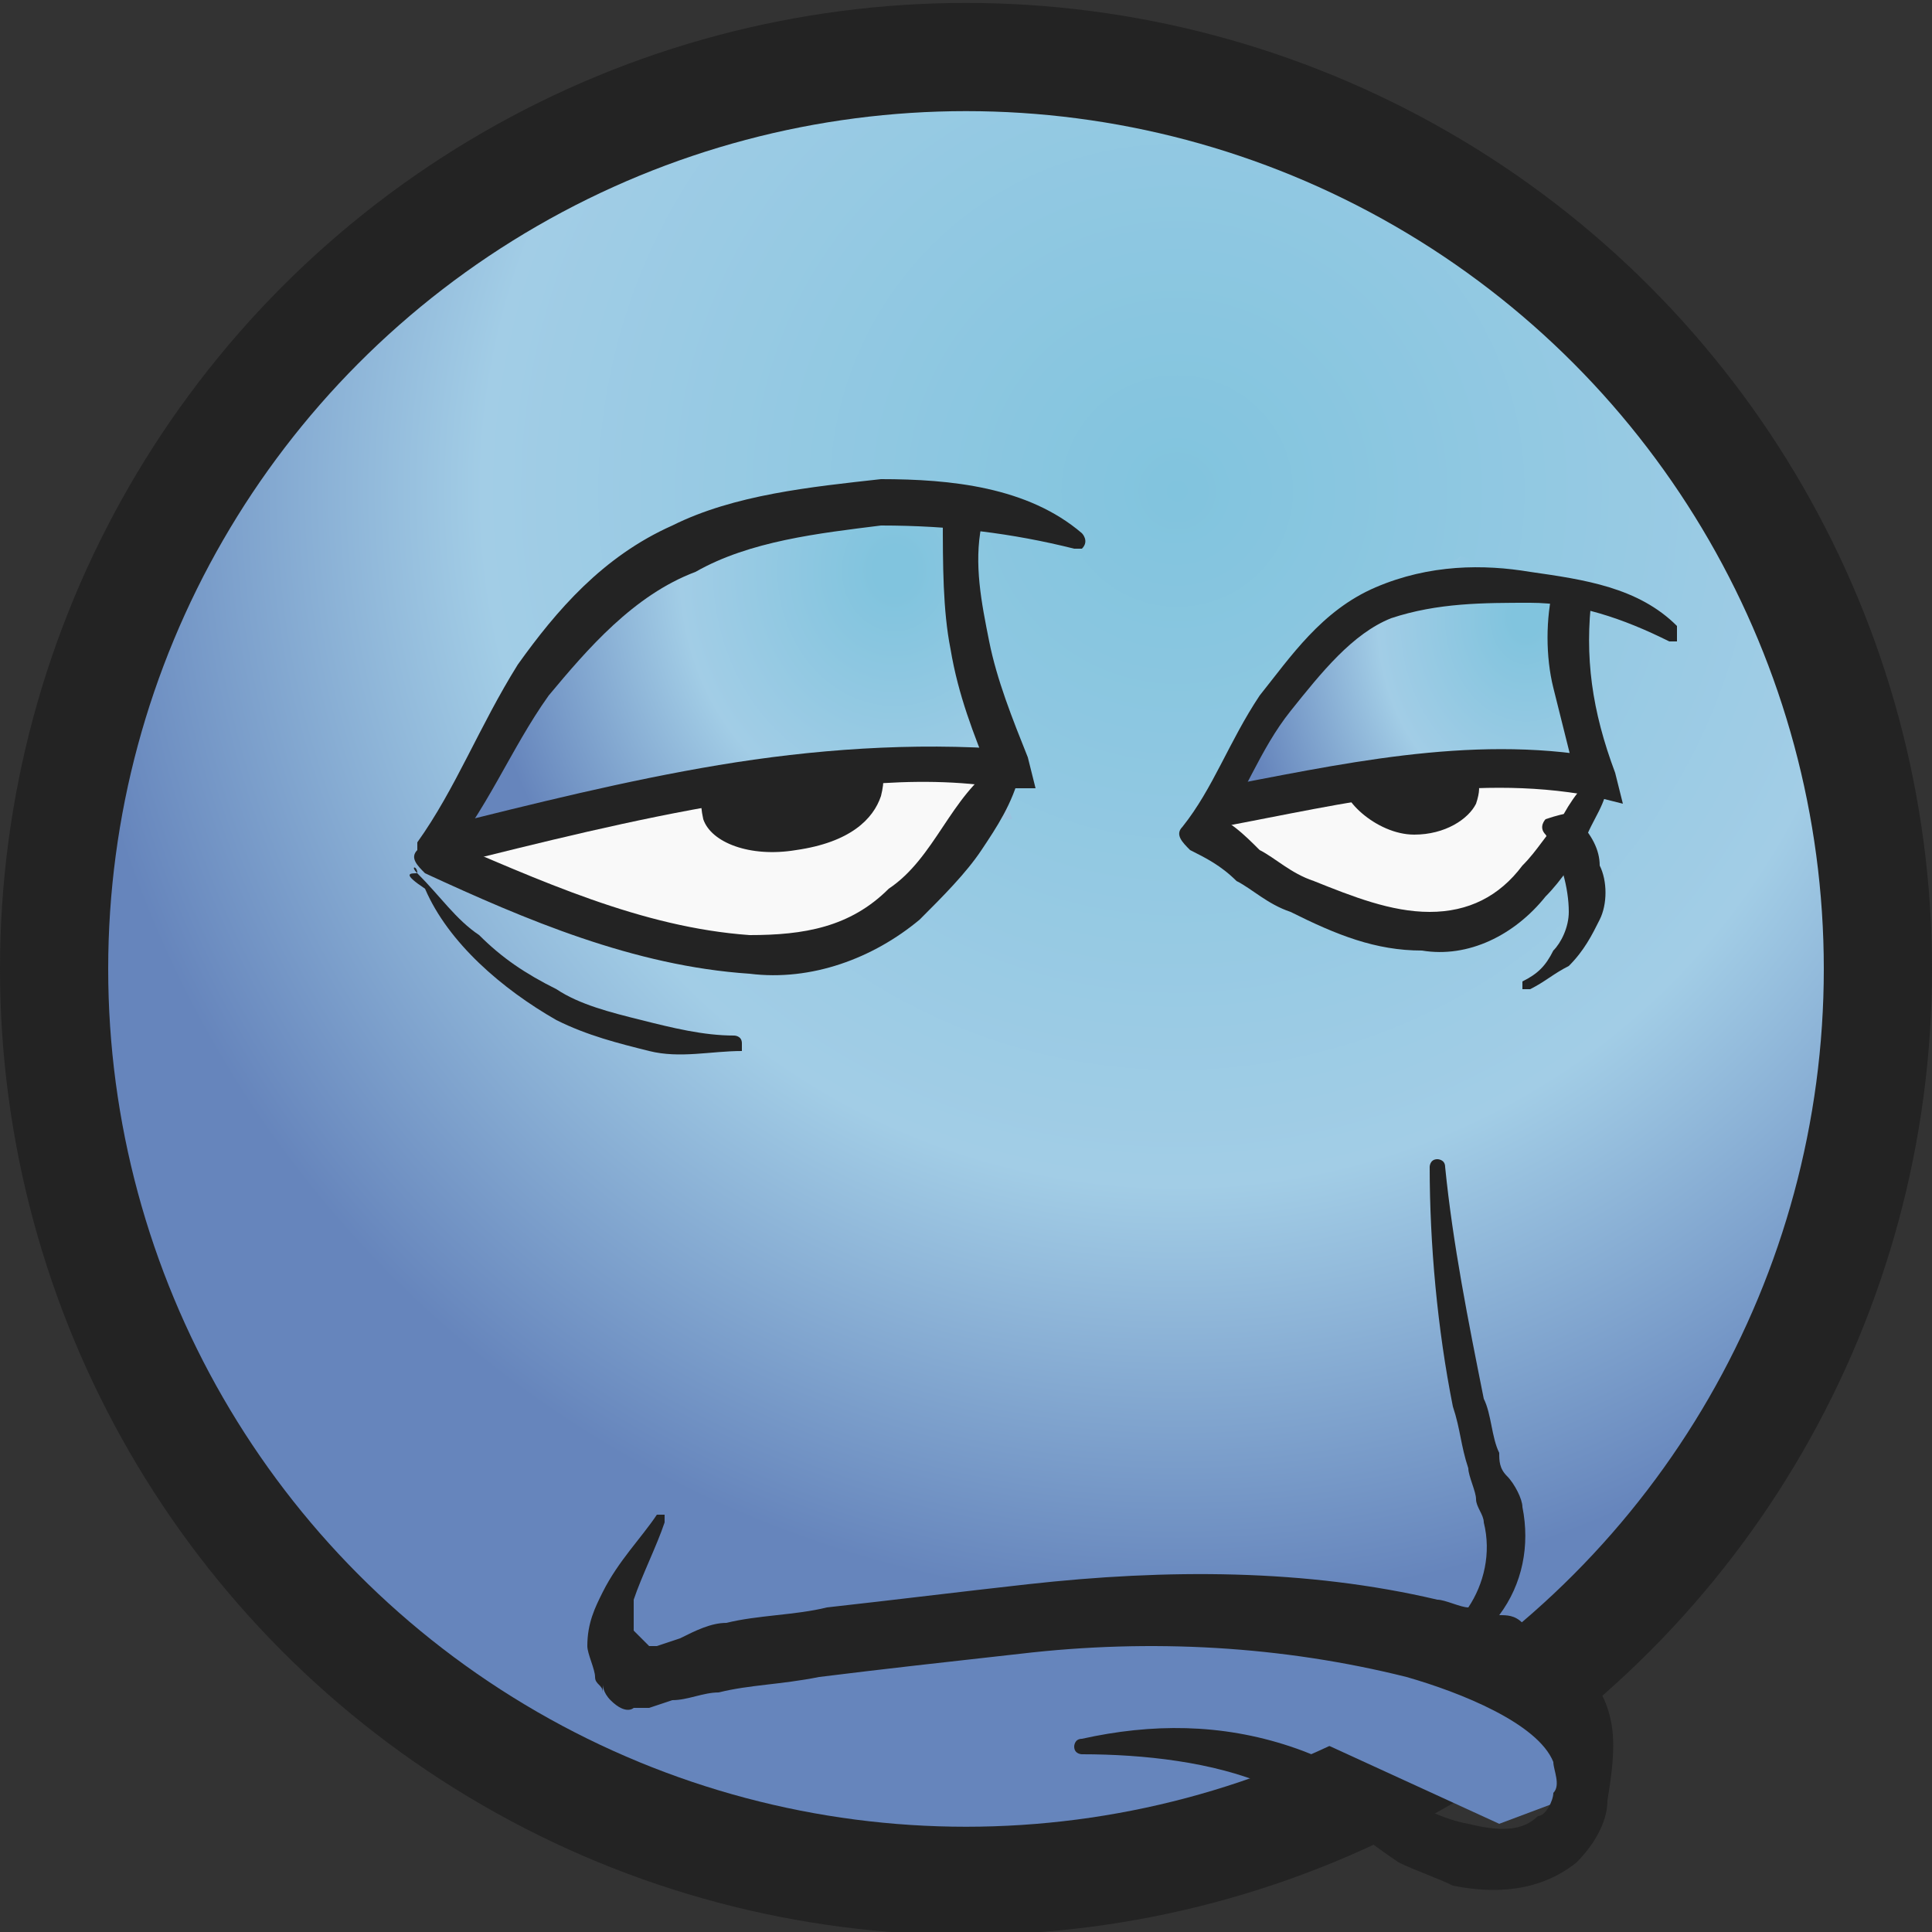
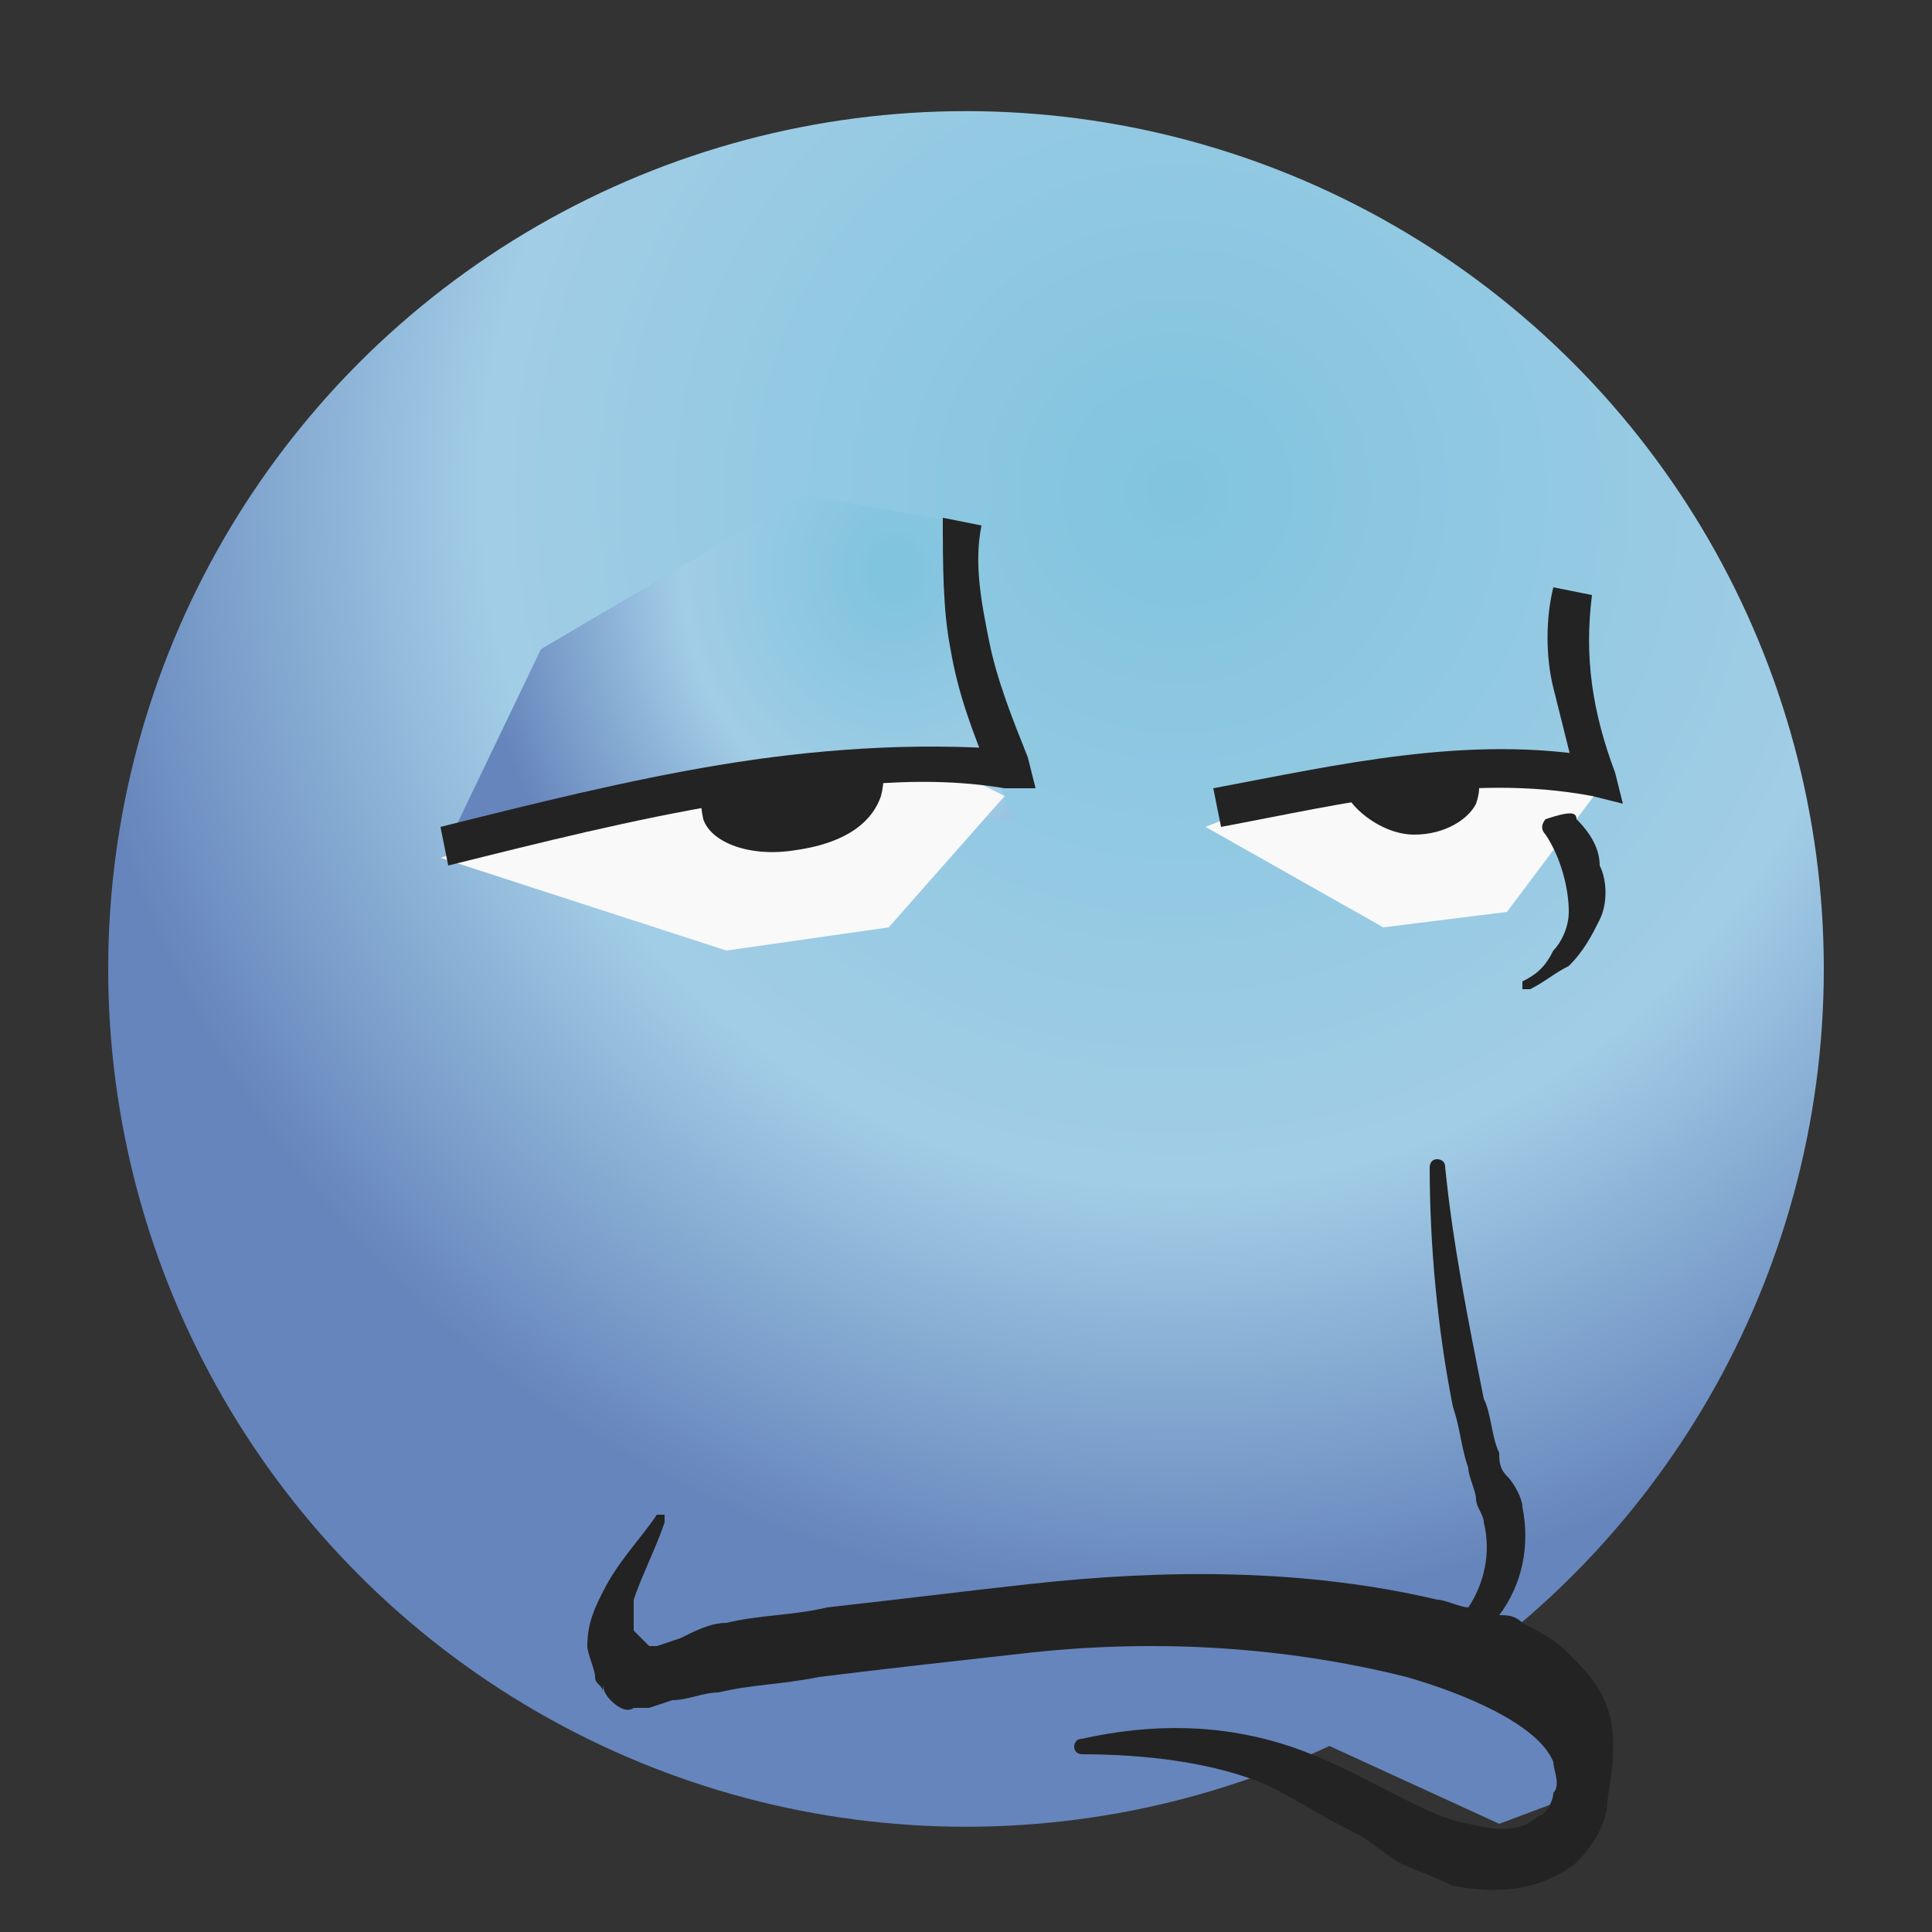
<svg xmlns="http://www.w3.org/2000/svg" version="1.1" x="0px" y="0px" viewBox="0 0 25 25" style="enable-background:new 0 0 25 25;" xml:space="preserve">
  <rect x="0" y="0" width="25" height="25" fill="#333333" stroke="none" />
  <style type="text/css">
	.st0{fill:#232323;}
	.st1{fill:url(#path4136_1_);}
	.st2{fill:url(#SVGID_1_);}
	.st3{fill:#F9F9F9;}
	.st4{fill:url(#SVGID_2_);}
	.st5{fill:#6685BC;}
</style>
  <g id="Layer_1">
    <g>
      <g id="Layer_2_3_">
        <g id="layer1_23_" transform="translate(0,-1027.362)">
-           <circle id="path4136-5_23_" class="st0" cx="12.5" cy="1039.9" r="12.5" />
          <radialGradient id="path4136_1_" cx="1768.311" cy="-1788.556" r="29.589" gradientTransform="matrix(0.487 0 0 -0.487 -845.93 162.691)" gradientUnits="userSpaceOnUse">
            <stop offset="0" style="stop-color:#81C4DE" />
            <stop offset="0.624" style="stop-color:#A2CDE6" />
            <stop offset="1" style="stop-color:#6685BC" />
          </radialGradient>
          <circle id="path4136_23_" class="st1" cx="12.5" cy="1039.9" r="11.1" />
        </g>
      </g>
    </g>
  </g>
  <g id="Layer_2">
    <radialGradient id="SVGID_1_" cx="11.576" cy="7.705" r="5.398" gradientTransform="matrix(1 0 0 1.155 0 -1.516)" gradientUnits="userSpaceOnUse">
      <stop offset="4.895321e-02" style="stop-color:#81C4DE" />
      <stop offset="0.513" style="stop-color:#A2CDE6" />
      <stop offset="1" style="stop-color:#6685BC" />
    </radialGradient>
    <polygon class="st2" points="5.8,10.9 7,8.4 10.4,6.4 12.6,6.8 12.4,8.7 13.1,10.6 8.2,10.5  " />
    <polygon class="st3" points="5.7,11.1 9.4,12.3 11.5,12 13,10.3 12.2,9.9 8.6,10.2  " />
-     <path class="st0" d="M13.2,10c-0.1,0.4-0.3,0.7-0.5,1c-0.2,0.3-0.5,0.6-0.8,0.9c-0.6,0.5-1.4,0.8-2.2,0.7c-1.5-0.1-2.9-0.7-4.2-1.3   c-0.1-0.1-0.2-0.2-0.1-0.3c0,0,0,0,0-0.1c0.5-0.7,0.8-1.5,1.3-2.3c0.5-0.7,1.1-1.4,2-1.8c0.8-0.4,1.8-0.5,2.7-0.6   c0.9,0,1.9,0.1,2.6,0.7c0,0,0.1,0.1,0,0.2c0,0-0.1,0-0.1,0l0,0c-0.8-0.2-1.6-0.3-2.5-0.3C10.6,6.9,9.7,7,9,7.4   C8.2,7.7,7.6,8.4,7.1,9c-0.5,0.7-0.8,1.5-1.4,2.2l-0.1-0.4C7,11.4,8.3,12,9.7,12.1c0.7,0,1.3-0.1,1.8-0.6c0.3-0.2,0.5-0.5,0.7-0.8   c0.2-0.3,0.4-0.6,0.7-0.8C13,9.9,13.1,9.9,13.2,10C13.2,10,13.2,10,13.2,10z" />
    <path class="st0" d="M11.4,10.3c-0.1,0.3-0.4,0.6-1.1,0.7c-0.6,0.1-1.1-0.1-1.2-0.4c-0.2-0.9,0.7-0.7,1.1-0.7   C10.8,9.9,11.6,9.5,11.4,10.3z" />
    <path class="st0" d="M5.7,10.7c1.2-0.3,2.4-0.6,3.6-0.8c1.2-0.2,2.5-0.3,3.8-0.2l0,0l-0.3,0.3c-0.2-0.5-0.4-1-0.5-1.6   c-0.1-0.5-0.1-1.1-0.1-1.7l0.5,0.1c-0.1,0.5,0,1,0.1,1.5c0.1,0.5,0.3,1,0.5,1.5l0.1,0.4l-0.4,0l0,0c-1.2-0.2-2.4,0-3.6,0.2   c-1.2,0.2-2.4,0.5-3.6,0.8L5.7,10.7z" />
    <radialGradient id="SVGID_2_" cx="20.46" cy="7.635" r="5.398" gradientTransform="matrix(0.695 2.524429e-02 -2.416522e-02 0.887 5.718 0.702)" gradientUnits="userSpaceOnUse">
      <stop offset="4.895321e-02" style="stop-color:#81C4DE" />
      <stop offset="0.513" style="stop-color:#A2CDE6" />
      <stop offset="1" style="stop-color:#6685BC" />
    </radialGradient>
-     <polygon class="st4" points="15.6,10.6 16.6,8.7 18.9,7.2 20.5,7.6 20.3,9 20.7,10.5 17.3,10.3  " />
    <polygon class="st3" points="15.6,10.7 17.9,12 19.5,11.8 20.7,10.2 20.1,10 17.6,9.9  " />
-     <path class="st0" d="M20.8,10.1c0,0.3-0.2,0.5-0.3,0.8c-0.1,0.2-0.3,0.5-0.5,0.7c-0.4,0.5-1,0.8-1.6,0.7c-0.6,0-1.1-0.2-1.7-0.5   c-0.3-0.1-0.5-0.3-0.7-0.4c-0.2-0.2-0.4-0.3-0.6-0.4c-0.1-0.1-0.2-0.2-0.1-0.3l0,0c0.4-0.5,0.6-1.1,1-1.7c0.4-0.5,0.8-1.1,1.5-1.4   c0.7-0.3,1.4-0.3,2-0.2c0.7,0.1,1.4,0.2,1.9,0.7c0,0,0,0.1,0,0.2c0,0-0.1,0-0.1,0l0,0C21,8,20.4,7.8,19.8,7.8c-0.6,0-1.2,0-1.8,0.2   c-0.5,0.2-0.9,0.7-1.3,1.2c-0.4,0.5-0.6,1.1-1,1.7l-0.1-0.4c0.3,0.1,0.5,0.3,0.7,0.5c0.2,0.1,0.4,0.3,0.7,0.4   c0.5,0.2,1,0.4,1.5,0.4c0.5,0,0.9-0.2,1.2-0.6c0.2-0.2,0.3-0.4,0.5-0.6c0.1-0.2,0.3-0.5,0.5-0.6C20.7,9.9,20.8,9.9,20.8,10.1   C20.8,10,20.8,10.1,20.8,10.1z" />
    <path class="st0" d="M19.1,10.4c-0.1,0.2-0.4,0.4-0.8,0.4c-0.5,0-1-0.5-0.9-0.7c0.2-0.2,0.7-0.1,0.9-0.1   C18.7,10.1,19.3,9.8,19.1,10.4z" />
    <path class="st0" d="M15.7,10.2c1.6-0.3,3.3-0.7,5-0.4l0,0l-0.3,0.3c-0.1-0.4-0.2-0.8-0.3-1.2c-0.1-0.4-0.1-0.9,0-1.3l0.5,0.1   c-0.1,0.8,0,1.5,0.3,2.3l0.1,0.4l-0.4-0.1l0,0c-1.6-0.3-3.2,0.1-4.8,0.4L15.7,10.2z" />
    <polygon class="st5" points="17,22.5 18.6,21.1 20.5,22.3 20.2,23.3 19.4,23.6  " />
    <path class="st0" d="M20.8,22.1c-0.1-0.3-0.3-0.5-0.5-0.7c-0.2-0.2-0.4-0.3-0.6-0.4c-0.1-0.1-0.2-0.1-0.3-0.1   c0.3-0.4,0.4-0.9,0.3-1.4c0-0.1-0.1-0.3-0.2-0.4c-0.1-0.1-0.1-0.2-0.1-0.3c-0.1-0.2-0.1-0.5-0.2-0.7c-0.2-1-0.4-2-0.5-3   c0-0.1-0.1-0.1-0.1-0.1c-0.1,0-0.1,0.1-0.1,0.1c0,1,0.1,2.1,0.3,3.1c0.1,0.3,0.1,0.5,0.2,0.8c0,0.1,0.1,0.3,0.1,0.4   c0,0.1,0.1,0.2,0.1,0.3c0.1,0.4,0,0.8-0.2,1.1c-0.1,0-0.3-0.1-0.4-0.1c-1.7-0.4-3.5-0.4-5.3-0.2c-0.9,0.1-1.7,0.2-2.6,0.3   c-0.4,0.1-0.9,0.1-1.3,0.2c-0.2,0-0.4,0.1-0.6,0.2l-0.3,0.1l-0.1,0l0,0c0,0,0,0,0,0c0,0,0,0-0.1-0.1c0,0-0.1-0.1-0.1-0.1   c0-0.1,0-0.3,0-0.4c0.1-0.3,0.3-0.7,0.4-1c0,0,0-0.1,0-0.1c0,0-0.1,0-0.1,0c-0.2,0.3-0.5,0.6-0.7,1c-0.1,0.2-0.2,0.4-0.2,0.7   c0,0.1,0.1,0.3,0.1,0.4c0,0.1,0.1,0.1,0.1,0.2c0,0,0,0,0.1,0.1l0,0c0,0,0.1,0.1-0.1-0.1c0-0.1,0-0.1,0-0.1c0,0,0,0.1,0.1,0.2   c0.2,0.2,0.3,0.1,0.3,0.1c0.1,0,0.1,0,0.1,0l0.1,0l0.3-0.1c0.2,0,0.4-0.1,0.6-0.1c0.4-0.1,0.8-0.1,1.3-0.2c0.8-0.1,1.7-0.2,2.6-0.3   c1.7-0.2,3.4-0.1,5,0.3c0.7,0.2,1.7,0.6,1.9,1.1c0,0.1,0.1,0.3,0,0.4c0,0.1-0.1,0.3-0.2,0.3c-0.2,0.2-0.5,0.2-0.9,0.1   c-0.6-0.1-1.4-0.7-2.3-1c-0.9-0.3-1.8-0.3-2.7-0.1c-0.1,0-0.1,0.1-0.1,0.1c0,0.1,0.1,0.1,0.1,0.1c0.8,0,1.7,0.1,2.4,0.4   c0.4,0.2,0.7,0.4,1.1,0.6c0.2,0.1,0.3,0.2,0.6,0.4c0.2,0.1,0.5,0.2,0.7,0.3c0.5,0.1,1.1,0.1,1.6-0.3c0.2-0.2,0.4-0.5,0.4-0.8   C20.9,22.7,20.9,22.4,20.8,22.1z" />
-     <path class="st0" d="M5.4,11.3c0.3,0.3,0.5,0.6,0.8,0.8c0.3,0.3,0.6,0.5,1,0.7c0.3,0.2,0.7,0.3,1.1,0.4c0.4,0.1,0.8,0.2,1.2,0.2   c0,0,0.1,0,0.1,0.1c0,0,0,0,0,0.1c-0.4,0-0.8,0.1-1.2,0c-0.4-0.1-0.8-0.2-1.2-0.4c-0.7-0.4-1.4-1-1.7-1.7   C5.2,11.3,5.3,11.3,5.4,11.3C5.3,11.2,5.4,11.2,5.4,11.3L5.4,11.3z" />
    <path class="st0" d="M20.4,10.6c0.2,0.2,0.3,0.4,0.3,0.6c0.1,0.2,0.1,0.5,0,0.7c-0.1,0.2-0.2,0.4-0.4,0.6c-0.2,0.1-0.3,0.2-0.5,0.3   c0,0-0.1,0-0.1,0c0,0,0-0.1,0-0.1c0.2-0.1,0.3-0.2,0.4-0.4c0.1-0.1,0.2-0.3,0.2-0.5c0-0.3-0.1-0.7-0.3-1l0,0c-0.1-0.1,0-0.2,0-0.2   C20.3,10.5,20.4,10.5,20.4,10.6z" />
  </g>
</svg>